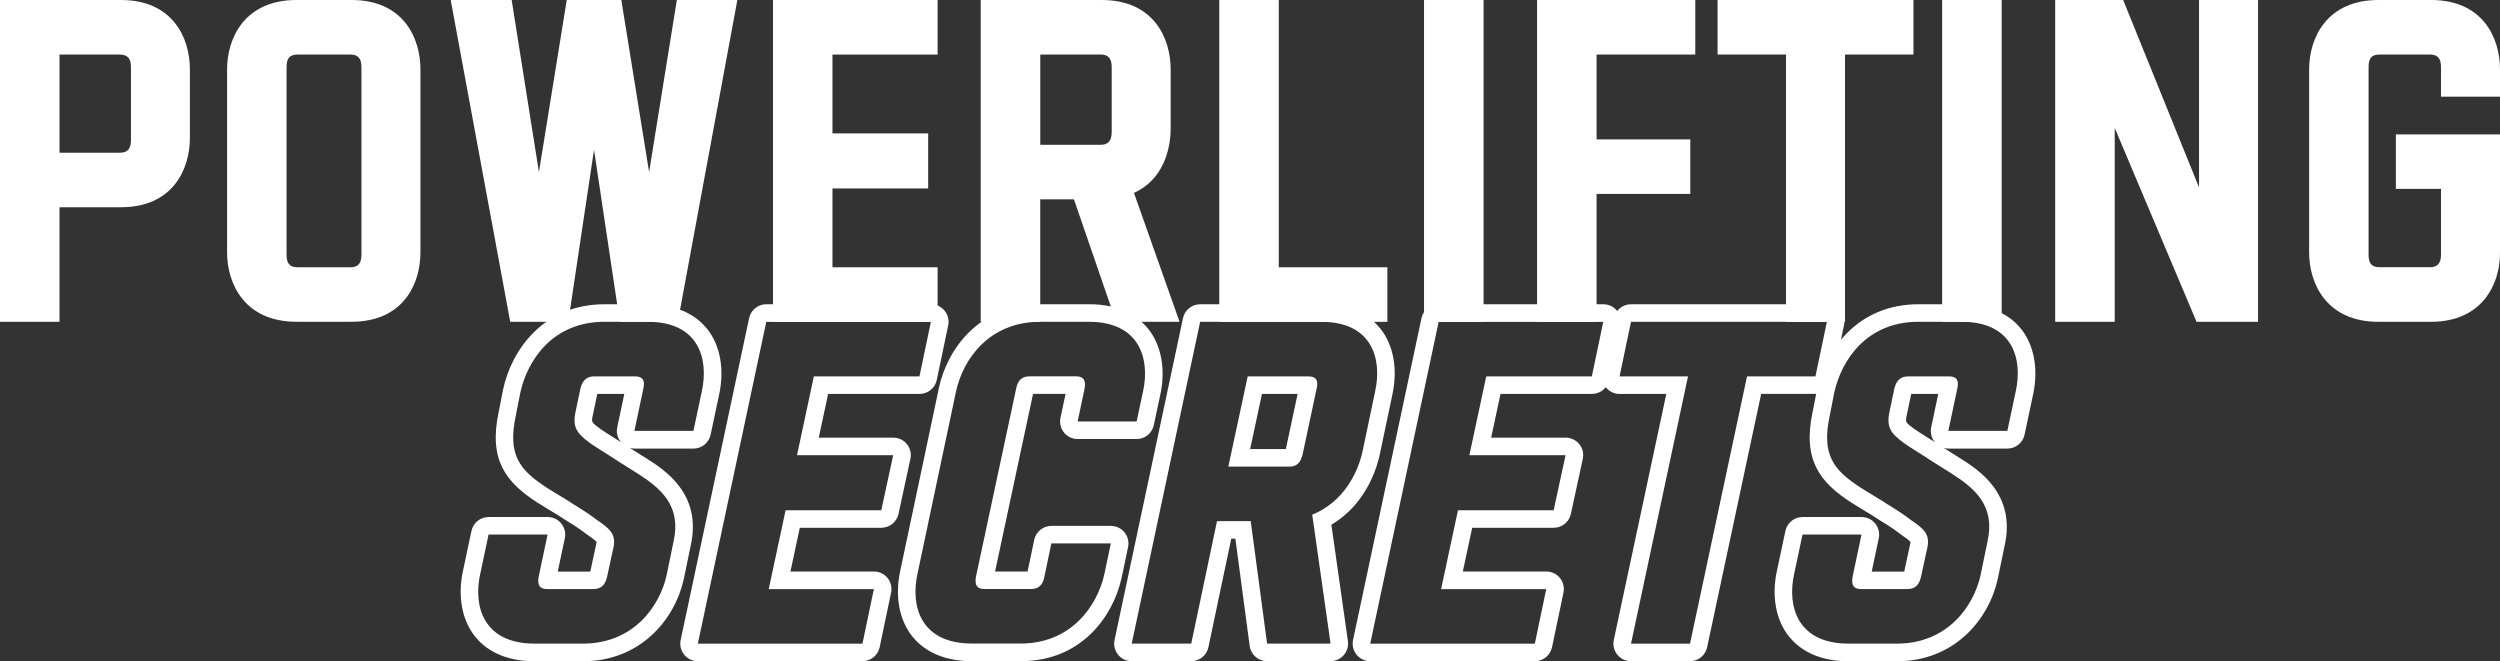
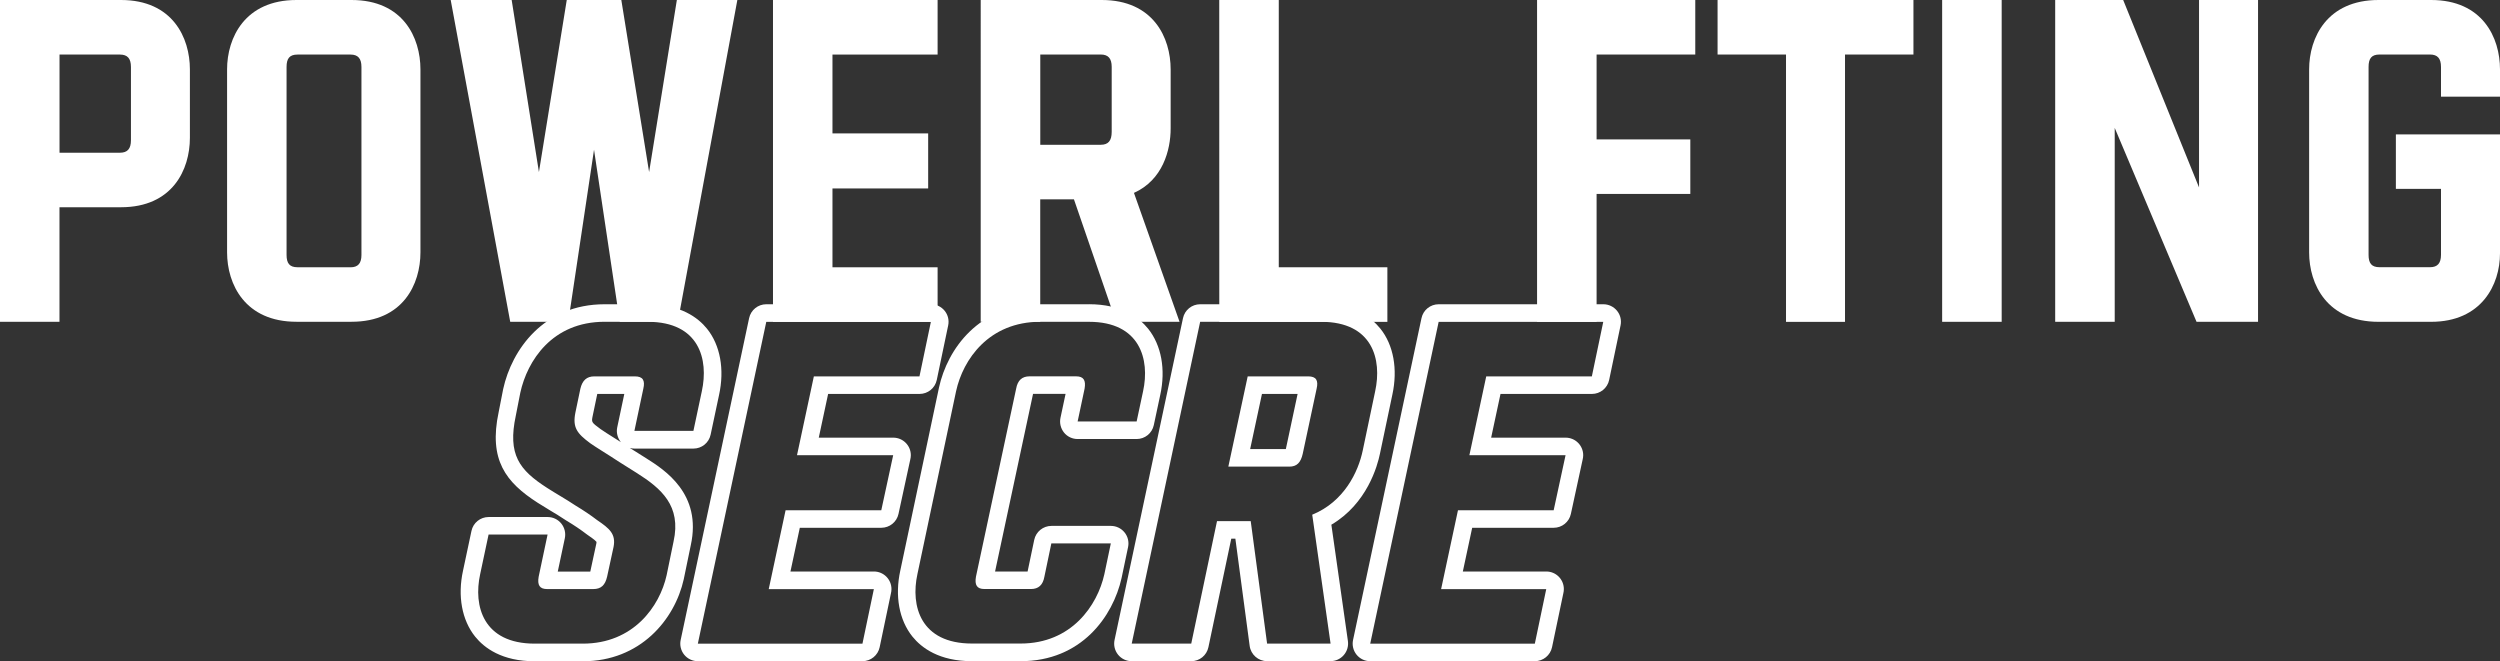
<svg xmlns="http://www.w3.org/2000/svg" id="Livello_2" data-name="Livello 2" viewBox="0 0 569.51 150.62">
  <rect x="0" y="0" width="569.51" height="150.62" fill="#333333" stroke="none" />
  <defs>
    <style>      .cls-1 {        fill: #fff;        stroke-width: 0px;      }    </style>
  </defs>
  <g id="Livello_1-2" data-name="Livello 1">
    <g>
      <g>
        <path class="cls-1" d="M0,0h27.56c11.75,0,15.7,8.58,15.7,15.81v15.59c0,7.23-3.95,15.81-15.7,15.81h-14.01v26.09H0V0ZM27.34,34.79c1.69,0,2.49-.9,2.49-2.82V15.25c0-1.92-.79-2.82-2.49-2.82h-13.78v22.37h13.78Z" />
        <path class="cls-1" d="M51.73,57.5V15.81c0-7.23,4.07-15.81,15.81-15.81h12.54c11.75,0,15.7,8.58,15.7,15.81v41.68c0,7.23-3.95,15.81-15.7,15.81h-12.54c-11.75,0-15.81-8.58-15.81-15.81ZM79.86,60.89c1.69,0,2.48-.9,2.48-2.82V15.25c0-1.92-.79-2.82-2.48-2.82h-12.09c-1.81,0-2.49.9-2.49,2.82v42.81c0,1.92.68,2.82,2.49,2.82h12.09Z" />
        <path class="cls-1" d="M102.67,0h13.89l6.21,39.2L129.11,0h12.43l6.33,39.2L154.19,0h13.78l-13.56,73.31h-13.22l-5.87-39.2-5.87,39.2h-13.22L102.67,0Z" />
        <path class="cls-1" d="M176.09,0h37.5v12.43h-23.95v17.96h21.8v12.54h-21.8v17.96h23.95v12.43h-37.5V0Z" />
        <path class="cls-1" d="M223.42,0h27.56c11.75,0,15.7,8.58,15.7,15.81v13.44c0,4.97-1.81,11.75-8.36,14.69l10.39,29.37h-14.46l-9.6-27.9h-7.68v27.9h-13.56V0ZM250.76,32.98c1.69,0,2.49-.9,2.49-2.94v-14.8c0-1.92-.79-2.82-2.49-2.82h-13.78v20.56h13.78Z" />
-         <path class="cls-1" d="M277.75,0h13.56v60.89h24.74v12.43h-38.29V0Z" />
-         <path class="cls-1" d="M324.4,0h13.56v73.31h-13.56V0Z" />
+         <path class="cls-1" d="M277.75,0h13.56v60.89h24.74v12.43h-38.29Z" />
        <path class="cls-1" d="M350.15,0h36.04v12.43h-22.48v19.32h21.35v12.43h-21.35v29.14h-13.56V0Z" />
        <path class="cls-1" d="M406.86,12.43h-15.59V0h44.62v12.43h-15.59v60.89h-13.44V12.43Z" />
        <path class="cls-1" d="M442.43,0h13.56v73.31h-13.56V0Z" />
        <path class="cls-1" d="M468.19,0h15.48l17.28,42.7V0h13.44v73.31h-14.01l-18.64-44.17v44.17h-13.56V0Z" />
        <path class="cls-1" d="M545.79,30.61h23.72v27.11c0,7.12-4.18,15.59-15.7,15.59h-11.97c-11.75,0-15.81-8.58-15.81-15.81V15.81c0-7.23,4.07-15.81,15.81-15.81h11.97c11.75,0,15.7,8.58,15.7,15.81v6.21h-13.44v-6.78c0-1.92-.79-2.82-2.49-2.82h-11.52c-1.81,0-2.49.9-2.49,2.82v42.81c0,1.92.68,2.82,2.49,2.82h11.52c1.69,0,2.49-.9,2.49-2.82v-15.02h-10.28v-12.43Z" />
      </g>
      <g>
        <path class="cls-1" d="M147.57,73.31c11.75,0,13.89,8.58,12.31,15.81l-1.92,9.04h-13.44l2.03-9.6c.45-1.92-.11-2.82-1.92-2.82h-9.26c-1.69,0-2.71.9-3.16,2.82l-1.13,5.42c-.68,3.39.34,4.74,3.39,7,1.47,1.02,3.16,2.03,4.74,3.05,2.03,1.36,3.95,2.49,5.87,3.73,5.54,3.5,10.17,7.46,8.36,15.59l-1.58,7.68c-1.58,7.12-7.57,15.59-19.09,15.59h-10.96c-11.75,0-14.01-8.58-12.43-15.81l1.92-9.04h13.44l-2.03,9.6c-.34,1.92.23,2.82,1.92,2.82h10.51c1.81,0,2.71-.9,3.16-2.82l1.47-6.78c.57-2.94-.9-4.18-3.73-6.1-1.47-1.13-3.16-2.26-4.86-3.28-2.37-1.58-4.63-2.82-6.55-4.07-6.33-4.07-9.04-7.57-7.12-16.49l1.02-5.2c1.58-7.23,7.23-16.15,19.2-16.15h9.83M147.57,69.31h-9.83c-13.94,0-21.16,10.4-23.11,19.3,0,.03-.01.06-.02.09l-1.01,5.16c-2.34,10.95,1.66,16.02,8.87,20.66.87.56,1.78,1.11,2.74,1.69,1.22.73,2.48,1.49,3.75,2.34.05.03.11.07.16.1,1.66.99,3.2,2.04,4.48,3.02.06.05.13.09.19.14.45.31,1.78,1.21,2.1,1.64,0,.06,0,.18-.04.36l-1.38,6.4h-7.41l1.61-7.6c.25-1.18-.05-2.41-.81-3.35s-1.9-1.48-3.11-1.48h-13.44c-1.89,0-3.52,1.32-3.91,3.17l-1.92,9.04c-1.27,5.79-.26,11.28,2.77,15.05,2.06,2.55,6.08,5.6,13.57,5.6h10.96c13.01,0,20.92-9.4,22.99-18.72,0-.02,0-.04.01-.06l1.58-7.65c2.59-11.75-6-17.19-10.13-19.8-.79-.51-1.62-1.03-2.46-1.55-.43-.27-.86-.54-1.3-.81.34.09.7.14,1.06.14h13.44c1.89,0,3.52-1.32,3.91-3.17l1.92-9.04c1.28-5.83.28-11.34-2.74-15.09-2.04-2.53-6.03-5.55-13.48-5.55h0ZM136.05,89.74h6.17s-1.61,7.6-1.61,7.6c-.25,1.18.05,2.41.81,3.35,0,.01.02.02.03.03,0,0,0,0-.01,0-.02-.01-.04-.02-.06-.04-.54-.35-1.09-.69-1.65-1.04-1.05-.66-2.04-1.28-2.93-1.9-2.08-1.54-2.08-1.55-1.79-2.97l1.05-5.03h0Z" />
        <path class="cls-1" d="M212.06,73.31l-2.6,12.43h-24.06l-3.84,17.96h21.91l-2.71,12.54h-21.8l-3.84,17.96h23.95l-2.6,12.43h-37.5l15.59-73.31h37.5M203.48,103.7h0M199.07,134.2h0M212.06,69.31h-37.5c-1.89,0-3.52,1.32-3.91,3.17l-15.59,73.31c-.25,1.18.04,2.41.8,3.35.76.94,1.9,1.48,3.11,1.48h37.5c1.89,0,3.53-1.33,3.92-3.18l2.57-12.27c.08-.31.12-.64.12-.98,0-2.21-1.79-4-4-4h-19.01l2.13-9.96h18.57c1.88,0,3.51-1.31,3.91-3.15l2.68-12.38c.08-.32.13-.66.13-1,0-2.21-1.79-4-4-4h-16.97l2.13-9.96h20.83c1.89,0,3.53-1.33,3.92-3.18l2.6-12.43c.25-1.18-.05-2.41-.81-3.34-.76-.93-1.9-1.48-3.1-1.48h0ZM212.06,77.31h0,0Z" />
        <path class="cls-1" d="M248.09,73.31c11.63,0,13.89,8.58,12.31,15.81l-1.47,6.89h-13.44l1.58-7.46c.34-1.92-.23-2.82-1.92-2.82h-10.62c-1.69,0-2.71.9-3.05,2.82l-9.15,42.81c-.34,1.92.23,2.82,1.92,2.82h10.62c1.69,0,2.71-.9,3.05-2.82l1.58-7.57h13.55l-1.47,7c-1.58,7.12-7.46,15.81-19.09,15.81h-11.07c-11.75,0-14.01-8.58-12.43-15.81l8.81-41.68c1.58-7.23,7.46-15.81,19.2-15.81h11.07M248.09,69.31h-11.07c-14,0-21.2,10.21-23.11,18.96l-8.82,41.71c-1.27,5.79-.26,11.28,2.77,15.04,2.06,2.55,6.08,5.6,13.57,5.6h11.07c13.86,0,21.05-10.21,23-18.95l1.48-7.05c.25-1.18-.05-2.41-.81-3.34-.76-.94-1.9-1.48-3.1-1.48h-13.55c-1.89,0-3.53,1.33-3.92,3.18l-1.51,7.21h-7.41s8.65-40.46,8.65-40.46h7.41s-1.16,5.45-1.16,5.45c-.25,1.18.05,2.41.8,3.35s1.9,1.48,3.11,1.48h13.44c1.89,0,3.52-1.32,3.91-3.17l1.47-6.89c1.27-5.8.26-11.31-2.77-15.08-2.05-2.54-6.04-5.57-13.45-5.57h0Z" />
        <path class="cls-1" d="M300.96,73.31c11.75,0,13.89,8.58,12.31,15.81l-2.82,13.44c-1.02,4.97-4.29,11.75-11.52,14.69l4.18,29.37h-14.46l-3.73-27.9h-7.68l-5.87,27.9h-13.56l15.59-73.31h27.56M279.83,106.3h13.89c1.69,0,2.6-.9,3.05-2.94l3.16-14.8c.45-1.92-.11-2.82-1.92-2.82h-13.78l-4.41,20.56M300.96,69.31h-27.56c-1.89,0-3.52,1.32-3.91,3.17l-15.59,73.31c-.25,1.18.04,2.41.8,3.35.76.94,1.9,1.48,3.11,1.48h13.56c1.89,0,3.52-1.32,3.91-3.18l5.21-24.73h.93l3.26,24.43c.27,1.99,1.96,3.47,3.96,3.47h14.46c1.16,0,2.26-.5,3.02-1.38.76-.88,1.1-2.04.94-3.19l-3.77-26.51c8.14-4.79,10.51-13.43,11.07-16.18l2.82-13.42c1.27-5.82.28-11.33-2.74-15.08-2.04-2.53-6.03-5.55-13.49-5.55h0ZM287.47,89.74h8.13l-2.68,12.56h-8.13s2.69-12.56,2.69-12.56h0Z" />
        <path class="cls-1" d="M365.23,73.31l-2.6,12.43h-24.06l-3.84,17.96h21.91l-2.71,12.54h-21.8l-3.84,17.96h23.95l-2.6,12.43h-37.5l15.59-73.31h37.5M356.64,103.7h0M352.24,134.2h0M365.23,69.31h-37.5c-1.89,0-3.52,1.32-3.91,3.17l-15.59,73.31c-.25,1.18.04,2.41.8,3.35.76.94,1.9,1.48,3.11,1.48h37.5c1.89,0,3.53-1.33,3.92-3.18l2.57-12.27c.08-.31.12-.64.12-.98,0-2.21-1.79-4-4-4h-19.01l2.13-9.96h18.57c1.88,0,3.51-1.31,3.91-3.15l2.68-12.38c.08-.32.13-.66.13-1,0-2.21-1.79-4-4-4h-16.97l2.13-9.96h20.83c1.89,0,3.53-1.33,3.92-3.18l2.6-12.43c.25-1.18-.05-2.41-.81-3.34-.76-.93-1.9-1.48-3.1-1.48h0ZM365.23,77.31h0,0Z" />
-         <path class="cls-1" d="M416.17,73.31h0M416.17,73.31l-2.6,12.43h-15.59l-12.99,60.89h-13.44l12.99-60.89h-15.59l2.6-12.43h44.62M416.17,69.31h-44.62c-1.89,0-3.53,1.33-3.92,3.18l-2.6,12.43c-.25,1.18.05,2.41.81,3.34.76.93,1.9,1.48,3.1,1.48h10.65l-11.96,56.05c-.25,1.18.04,2.41.8,3.35.76.94,1.9,1.48,3.11,1.48h13.44c1.89,0,3.52-1.32,3.91-3.17l12.31-57.72h12.35c1.89,0,3.53-1.33,3.92-3.18l2.56-12.27c.08-.31.12-.64.12-.98,0-2.21-1.79-4-4-4h0ZM416.17,77.31h0,0Z" />
-         <path class="cls-1" d="M446.89,73.31c11.75,0,13.89,8.58,12.31,15.81l-1.92,9.04h-13.44l2.03-9.6c.45-1.92-.11-2.82-1.92-2.82h-9.26c-1.69,0-2.71.9-3.16,2.82l-1.13,5.42c-.68,3.39.34,4.74,3.39,7,1.47,1.02,3.16,2.03,4.74,3.05,2.03,1.36,3.95,2.49,5.87,3.73,5.54,3.5,10.17,7.46,8.36,15.59l-1.58,7.68c-1.58,7.12-7.57,15.59-19.09,15.59h-10.96c-11.75,0-14.01-8.58-12.43-15.81l1.92-9.04h13.44l-2.03,9.6c-.34,1.92.23,2.82,1.92,2.82h10.51c1.81,0,2.71-.9,3.16-2.82l1.47-6.78c.57-2.94-.9-4.18-3.73-6.1-1.47-1.13-3.16-2.26-4.86-3.28-2.37-1.58-4.63-2.82-6.55-4.07-6.33-4.07-9.04-7.57-7.12-16.49l1.02-5.2c1.58-7.23,7.23-16.15,19.2-16.15h9.83M446.89,69.31h-9.83c-13.94,0-21.16,10.4-23.11,19.3,0,.03-.01.06-.02.09l-1.01,5.16c-2.34,10.95,1.66,16.02,8.87,20.66.87.56,1.78,1.11,2.74,1.69,1.22.73,2.48,1.49,3.75,2.34.05.03.11.07.16.1,1.66.99,3.2,2.04,4.48,3.02.06.05.13.09.19.14.45.31,1.78,1.21,2.1,1.64,0,.06,0,.18-.04.36l-1.38,6.4h-7.41l1.61-7.6c.25-1.18-.05-2.41-.81-3.35s-1.9-1.48-3.11-1.48h-13.44c-1.89,0-3.52,1.32-3.91,3.17l-1.92,9.04c-1.27,5.79-.26,11.28,2.77,15.05,2.06,2.55,6.08,5.6,13.57,5.6h10.96c13.01,0,20.92-9.4,22.99-18.72,0-.02,0-.04.01-.06l1.58-7.65c2.59-11.75-6-17.19-10.13-19.8-.79-.51-1.62-1.03-2.46-1.55-.43-.27-.86-.54-1.3-.81.34.09.7.14,1.06.14h13.44c1.89,0,3.52-1.32,3.91-3.17l1.92-9.04c1.28-5.83.28-11.34-2.74-15.09-2.04-2.53-6.03-5.55-13.48-5.55h0ZM435.37,89.74h6.17s-1.61,7.6-1.61,7.6c-.25,1.18.05,2.41.81,3.35,0,.01.02.02.03.03,0,0,0,0-.01,0-.02-.01-.04-.02-.06-.04-.54-.35-1.09-.69-1.65-1.04-1.05-.66-2.04-1.28-2.93-1.9-2.08-1.54-2.08-1.55-1.79-2.97l1.05-5.03h0Z" />
      </g>
    </g>
  </g>
</svg>